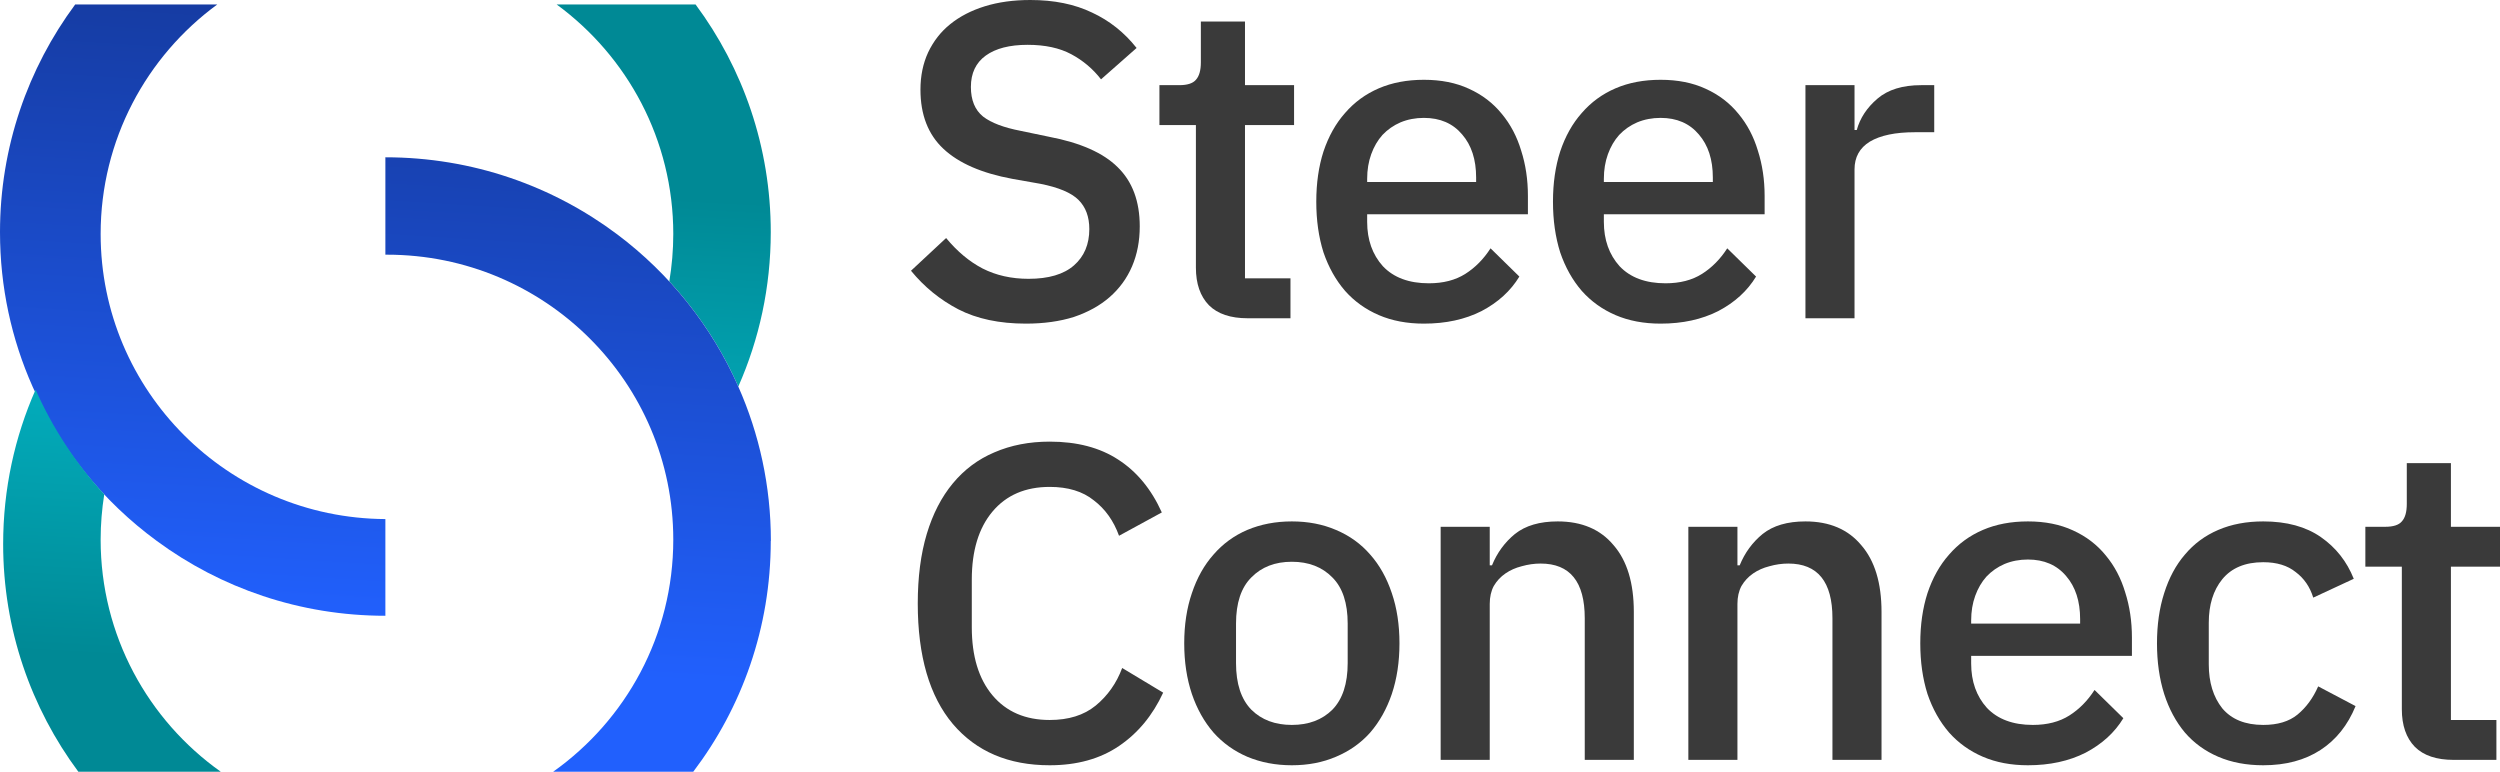
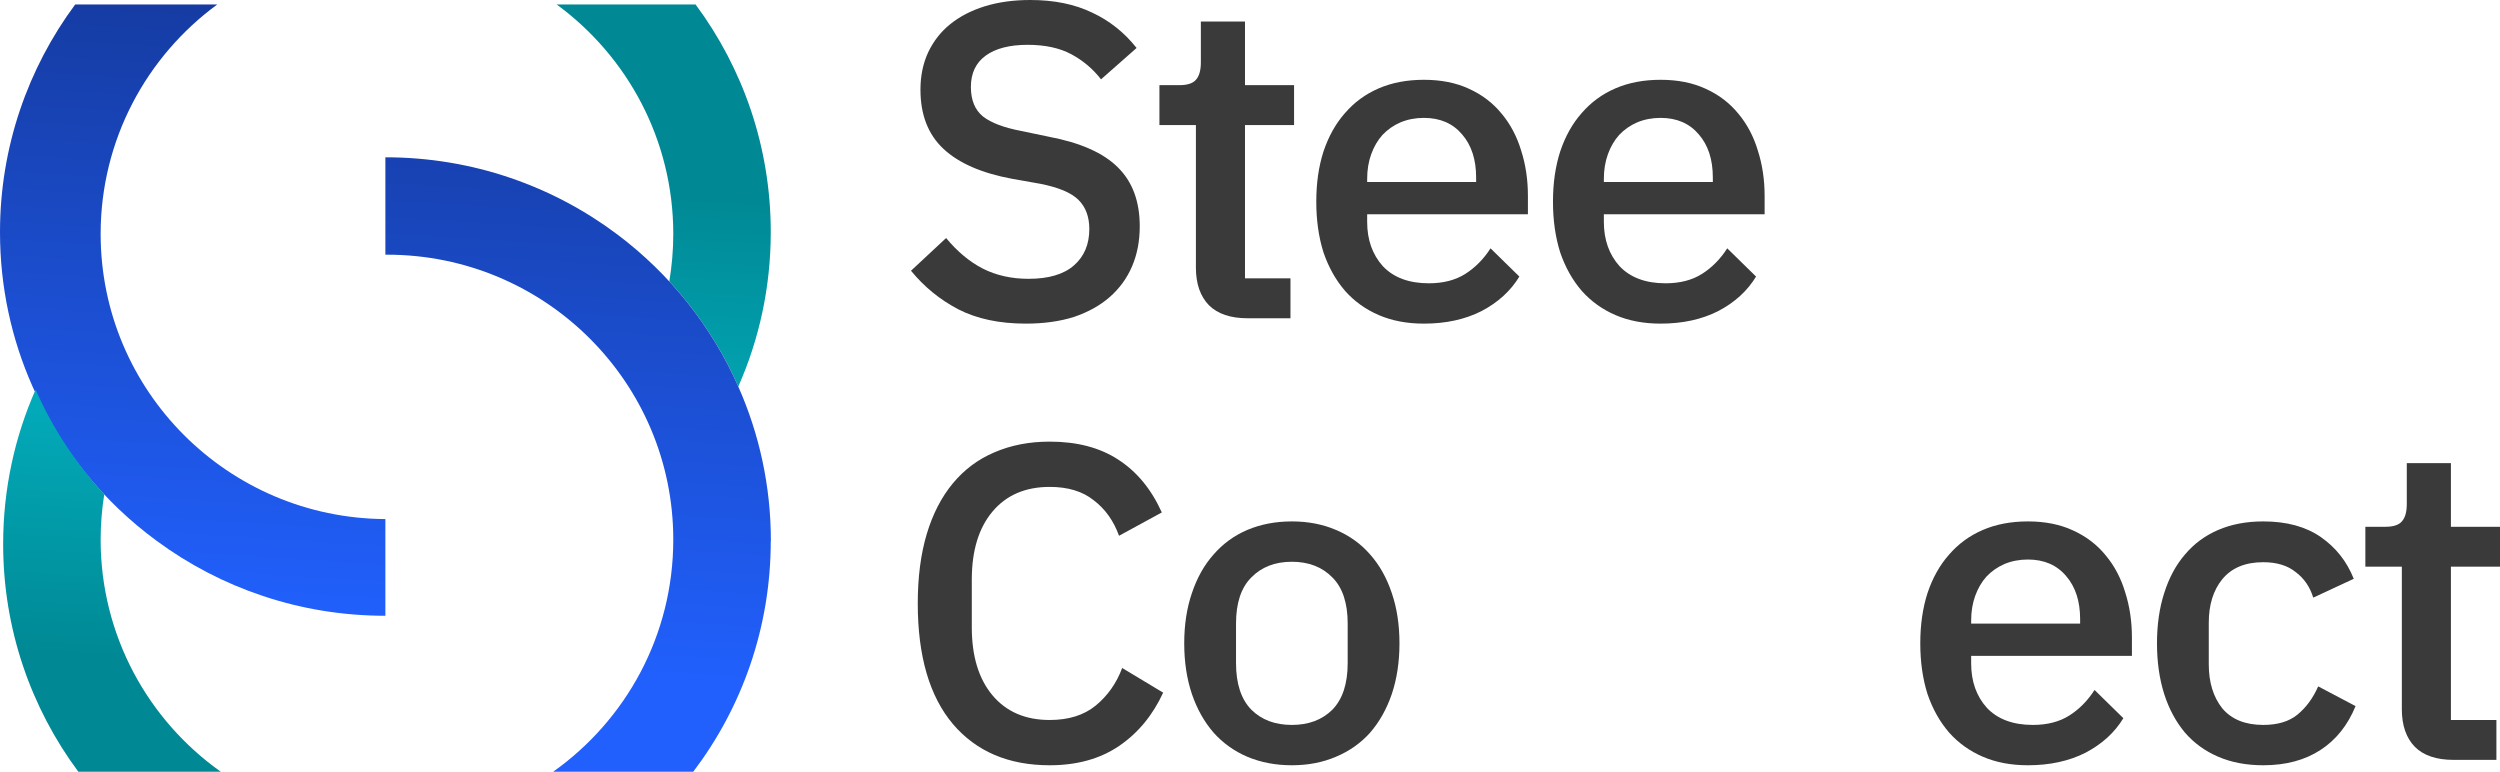
<svg xmlns="http://www.w3.org/2000/svg" width="230" height="71" viewBox="0 0 230 71" fill="none">
  <path d="M35.455 47.755V56.651C27.582 56.651 20.3 54.096 14.425 49.766C9.463 46.13 5.499 41.233 2.997 35.566C1.063 31.215 0 26.414 0 21.357C0 13.52 2.578 6.27 6.917 0.411H19.988C13.48 5.18 9.259 12.867 9.259 21.528C9.259 35.962 20.966 47.67 35.455 47.755Z" fill="url(#paint0_linear_492_5917)" />
  <path d="M70.91 21.357C70.91 26.414 69.847 31.215 67.924 35.566C66.346 31.985 64.187 28.724 61.577 25.89C61.813 24.468 61.942 23.014 61.942 21.528C61.942 12.867 57.721 5.18 51.212 0.411H63.993C68.343 6.27 70.91 13.52 70.91 21.357Z" fill="url(#paint1_linear_492_5917)" />
  <path d="M20.311 71H7.207C2.857 65.141 0.29 57.892 0.29 50.054C0.29 44.997 1.353 40.196 3.276 35.844C4.844 39.405 6.992 42.655 9.591 45.478C9.377 46.836 9.259 48.226 9.259 49.648C9.259 58.458 13.619 66.253 20.311 71Z" fill="url(#paint2_linear_492_5917)" />
  <path d="M70.921 49.766H70.91C70.91 57.742 68.257 65.098 63.779 71H50.89C57.581 66.253 61.942 58.458 61.942 49.648C61.942 35.171 50.149 23.431 35.606 23.431H35.455V14.471C43.468 14.471 50.858 17.112 56.797 21.571C61.609 25.185 65.465 29.996 67.924 35.566C69.847 39.907 70.921 44.708 70.921 49.766Z" fill="url(#paint3_linear_492_5917)" />
  <path d="M94.376 29.774C91.946 29.774 89.874 29.335 88.162 28.455C86.477 27.575 85.027 26.393 83.812 24.908L87.043 21.898C88.065 23.135 89.184 24.07 90.399 24.702C91.642 25.334 93.05 25.651 94.624 25.651C96.475 25.651 97.87 25.238 98.809 24.413C99.748 23.589 100.217 22.475 100.217 21.073C100.217 19.946 99.886 19.052 99.223 18.392C98.56 17.733 97.386 17.238 95.702 16.908L93.133 16.454C90.316 15.932 88.203 15.011 86.795 13.691C85.386 12.372 84.682 10.557 84.682 8.248C84.682 6.983 84.917 5.842 85.386 4.825C85.883 3.78 86.56 2.914 87.416 2.227C88.3 1.512 89.363 0.962 90.606 0.577C91.849 0.192 93.244 0 94.79 0C96.972 0 98.864 0.385 100.466 1.155C102.068 1.897 103.435 2.983 104.567 4.413L101.294 7.299C100.549 6.337 99.637 5.567 98.56 4.99C97.483 4.413 96.144 4.124 94.542 4.124C92.885 4.124 91.6 4.454 90.689 5.114C89.778 5.773 89.322 6.736 89.322 8C89.322 9.21 89.695 10.117 90.441 10.722C91.186 11.3 92.346 11.739 93.92 12.042L96.489 12.578C99.389 13.128 101.501 14.062 102.827 15.382C104.18 16.702 104.857 18.516 104.857 20.826C104.857 22.173 104.622 23.396 104.153 24.496C103.683 25.596 102.993 26.544 102.081 27.341C101.198 28.111 100.107 28.716 98.809 29.156C97.511 29.568 96.033 29.774 94.376 29.774Z" fill="#3A3A3A" />
  <path d="M114.787 29.28C113.213 29.28 112.025 28.881 111.224 28.084C110.423 27.259 110.023 26.104 110.023 24.62V11.506H106.667V7.835H108.49C109.236 7.835 109.747 7.67 110.023 7.341C110.327 7.011 110.479 6.475 110.479 5.732V1.979H114.539V7.835H119.054V11.506H114.539V25.609H118.723V29.28H114.787Z" fill="#3A3A3A" />
  <path d="M130.999 29.774C129.452 29.774 128.071 29.513 126.856 28.991C125.641 28.469 124.605 27.726 123.749 26.764C122.893 25.774 122.23 24.592 121.76 23.218C121.318 21.815 121.098 20.262 121.098 18.558C121.098 16.853 121.318 15.313 121.76 13.939C122.23 12.537 122.893 11.354 123.749 10.392C124.605 9.402 125.641 8.646 126.856 8.124C128.071 7.602 129.452 7.341 130.999 7.341C132.573 7.341 133.954 7.615 135.141 8.165C136.356 8.715 137.364 9.485 138.165 10.475C138.966 11.437 139.56 12.564 139.947 13.856C140.361 15.148 140.568 16.537 140.568 18.021V19.712H125.779V20.413C125.779 22.063 126.262 23.424 127.229 24.496C128.223 25.541 129.631 26.063 131.454 26.063C132.78 26.063 133.898 25.774 134.81 25.197C135.721 24.62 136.494 23.836 137.13 22.846L139.781 25.444C138.98 26.764 137.82 27.823 136.301 28.62C134.782 29.39 133.015 29.774 130.999 29.774ZM130.999 10.846C130.225 10.846 129.507 10.983 128.844 11.258C128.209 11.533 127.657 11.918 127.187 12.413C126.745 12.908 126.4 13.499 126.152 14.186C125.903 14.873 125.779 15.63 125.779 16.454V16.743H135.804V16.331C135.804 14.681 135.376 13.361 134.52 12.372C133.664 11.354 132.49 10.846 130.999 10.846Z" fill="#3A3A3A" />
  <path d="M152.775 29.774C151.228 29.774 149.848 29.513 148.632 28.991C147.417 28.469 146.382 27.726 145.525 26.764C144.669 25.774 144.006 24.592 143.537 23.218C143.095 21.815 142.874 20.262 142.874 18.558C142.874 16.853 143.095 15.313 143.537 13.939C144.006 12.537 144.669 11.354 145.525 10.392C146.382 9.402 147.417 8.646 148.632 8.124C149.848 7.602 151.228 7.341 152.775 7.341C154.349 7.341 155.73 7.615 156.918 8.165C158.133 8.715 159.141 9.485 159.942 10.475C160.743 11.437 161.337 12.564 161.723 13.856C162.137 15.148 162.345 16.537 162.345 18.021V19.712H147.555V20.413C147.555 22.063 148.039 23.424 149.005 24.496C149.999 25.541 151.408 26.063 153.231 26.063C154.556 26.063 155.675 25.774 156.586 25.197C157.498 24.62 158.271 23.836 158.906 22.846L161.558 25.444C160.757 26.764 159.597 27.823 158.078 28.62C156.559 29.39 154.791 29.774 152.775 29.774ZM152.775 10.846C152.002 10.846 151.284 10.983 150.621 11.258C149.986 11.533 149.433 11.918 148.964 12.413C148.522 12.908 148.177 13.499 147.928 14.186C147.68 14.873 147.555 15.63 147.555 16.454V16.743H157.581V16.331C157.581 14.681 157.152 13.361 156.296 12.372C155.44 11.354 154.266 10.846 152.775 10.846Z" fill="#3A3A3A" />
-   <path d="M166.101 29.28V7.835H170.616V11.959H170.823C171.127 10.86 171.762 9.897 172.729 9.073C173.695 8.248 175.035 7.835 176.747 7.835H177.949V12.165H176.167C174.372 12.165 172.991 12.454 172.025 13.031C171.086 13.609 170.616 14.461 170.616 15.588V29.28H166.101Z" fill="#3A3A3A" />
  <path d="M96.572 70.404C92.788 70.404 89.819 69.14 87.665 66.61C85.511 64.053 84.434 60.356 84.434 55.517C84.434 53.098 84.71 50.967 85.262 49.125C85.814 47.283 86.615 45.73 87.665 44.465C88.714 43.2 89.985 42.252 91.476 41.62C92.995 40.96 94.694 40.63 96.572 40.63C99.085 40.63 101.184 41.18 102.868 42.279C104.581 43.379 105.92 45.001 106.887 47.145L102.951 49.29C102.454 47.915 101.681 46.829 100.631 46.032C99.61 45.207 98.256 44.795 96.572 44.795C94.335 44.795 92.581 45.551 91.31 47.063C90.04 48.575 89.405 50.665 89.405 53.331V57.703C89.405 60.37 90.04 62.459 91.31 63.971C92.581 65.483 94.335 66.239 96.572 66.239C98.311 66.239 99.72 65.799 100.797 64.919C101.902 64.012 102.717 62.858 103.241 61.455L107.011 63.724C106.045 65.813 104.691 67.449 102.951 68.631C101.211 69.813 99.085 70.404 96.572 70.404Z" fill="#3A3A3A" />
  <path d="M118.85 70.404C117.359 70.404 115.992 70.143 114.749 69.621C113.534 69.098 112.498 68.356 111.642 67.394C110.786 66.404 110.123 65.222 109.654 63.847C109.184 62.445 108.949 60.892 108.949 59.187C108.949 57.483 109.184 55.943 109.654 54.569C110.123 53.166 110.786 51.984 111.642 51.022C112.498 50.032 113.534 49.276 114.749 48.754C115.992 48.231 117.359 47.97 118.85 47.97C120.342 47.97 121.695 48.231 122.91 48.754C124.153 49.276 125.203 50.032 126.059 51.022C126.915 51.984 127.578 53.166 128.047 54.569C128.517 55.943 128.751 57.483 128.751 59.187C128.751 60.892 128.517 62.445 128.047 63.847C127.578 65.222 126.915 66.404 126.059 67.394C125.203 68.356 124.153 69.098 122.91 69.621C121.695 70.143 120.342 70.404 118.85 70.404ZM118.85 66.693C120.397 66.693 121.64 66.225 122.579 65.291C123.518 64.328 123.987 62.899 123.987 61.002V57.373C123.987 55.476 123.518 54.06 122.579 53.125C121.64 52.163 120.397 51.682 118.85 51.682C117.304 51.682 116.061 52.163 115.122 53.125C114.183 54.06 113.714 55.476 113.714 57.373V61.002C113.714 62.899 114.183 64.328 115.122 65.291C116.061 66.225 117.304 66.693 118.85 66.693Z" fill="#3A3A3A" />
-   <path d="M132.54 69.909V48.465H137.056V52.012H137.263C137.732 50.857 138.436 49.895 139.375 49.125C140.342 48.355 141.654 47.97 143.311 47.97C145.52 47.97 147.233 48.699 148.448 50.156C149.691 51.586 150.312 53.634 150.312 56.301V69.909H145.797V56.878C145.797 53.524 144.443 51.847 141.737 51.847C141.157 51.847 140.577 51.929 139.997 52.094C139.445 52.232 138.947 52.452 138.506 52.754C138.064 53.056 137.705 53.441 137.428 53.909C137.18 54.376 137.056 54.926 137.056 55.558V69.909H132.54Z" fill="#3A3A3A" />
-   <path d="M155.328 69.909V48.465H159.844V52.012H160.051C160.52 50.857 161.224 49.895 162.163 49.125C163.13 48.355 164.442 47.97 166.099 47.97C168.308 47.97 170.021 48.699 171.236 50.156C172.479 51.586 173.1 53.634 173.1 56.301V69.909H168.585V56.878C168.585 53.524 167.231 51.847 164.525 51.847C163.945 51.847 163.365 51.929 162.785 52.094C162.232 52.232 161.735 52.452 161.293 52.754C160.852 53.056 160.493 53.441 160.216 53.909C159.968 54.376 159.844 54.926 159.844 55.558V69.909H155.328Z" fill="#3A3A3A" />
  <path d="M186.567 70.404C185.02 70.404 183.639 70.143 182.424 69.621C181.209 69.098 180.173 68.356 179.317 67.394C178.461 66.404 177.798 65.222 177.329 63.847C176.887 62.445 176.666 60.892 176.666 59.187C176.666 57.483 176.887 55.943 177.329 54.569C177.798 53.166 178.461 51.984 179.317 51.022C180.173 50.032 181.209 49.276 182.424 48.754C183.639 48.231 185.02 47.97 186.567 47.97C188.141 47.97 189.522 48.245 190.71 48.795C191.925 49.345 192.933 50.115 193.734 51.105C194.535 52.067 195.129 53.194 195.515 54.486C195.929 55.778 196.137 57.167 196.137 58.651V60.342H181.347V61.043C181.347 62.693 181.831 64.053 182.797 65.126C183.791 66.17 185.2 66.693 187.023 66.693C188.348 66.693 189.467 66.404 190.378 65.827C191.29 65.249 192.063 64.466 192.698 63.476L195.349 66.074C194.549 67.394 193.389 68.452 191.87 69.25C190.351 70.019 188.583 70.404 186.567 70.404ZM186.567 51.476C185.794 51.476 185.076 51.613 184.413 51.888C183.778 52.163 183.225 52.548 182.756 53.043C182.314 53.538 181.969 54.129 181.72 54.816C181.471 55.503 181.347 56.259 181.347 57.084V57.373H191.372V56.96C191.372 55.311 190.944 53.991 190.088 53.002C189.232 51.984 188.058 51.476 186.567 51.476Z" fill="#3A3A3A" />
  <path d="M208.219 70.404C206.673 70.404 205.292 70.143 204.077 69.621C202.861 69.098 201.84 68.356 201.011 67.394C200.182 66.404 199.547 65.222 199.105 63.847C198.663 62.445 198.443 60.892 198.443 59.187C198.443 57.483 198.663 55.943 199.105 54.569C199.547 53.166 200.182 51.984 201.011 51.022C201.84 50.032 202.861 49.276 204.077 48.754C205.292 48.231 206.673 47.97 208.219 47.97C210.373 47.97 212.141 48.451 213.522 49.414C214.903 50.376 215.911 51.654 216.546 53.249L212.818 54.981C212.514 53.991 211.975 53.208 211.202 52.63C210.456 52.026 209.462 51.723 208.219 51.723C206.562 51.723 205.306 52.245 204.449 53.29C203.621 54.307 203.207 55.641 203.207 57.29V61.126C203.207 62.775 203.621 64.122 204.449 65.167C205.306 66.184 206.562 66.693 208.219 66.693C209.545 66.693 210.594 66.377 211.368 65.744C212.169 65.085 212.804 64.218 213.273 63.146L216.712 64.961C215.994 66.72 214.917 68.067 213.48 69.002C212.044 69.937 210.291 70.404 208.219 70.404Z" fill="#3A3A3A" />
  <path d="M225.733 69.909C224.159 69.909 222.971 69.511 222.17 68.713C221.369 67.889 220.969 66.734 220.969 65.249V52.135H217.613V48.465H219.436C220.182 48.465 220.693 48.3 220.969 47.97C221.273 47.64 221.425 47.104 221.425 46.362V42.609H225.484V48.465H230V52.135H225.484V66.239H229.669V69.909H225.733Z" fill="#3A3A3A" />
  <defs>
    <linearGradient id="paint0_linear_492_5917" x1="88.558" y1="60.755" x2="95.701" y2="-51.614" gradientUnits="userSpaceOnUse">
      <stop stop-color="#2160FD" />
      <stop offset="1" stop-color="#0A1747" />
    </linearGradient>
    <linearGradient id="paint1_linear_492_5917" x1="62.705" y1="55.712" x2="64.695" y2="18.301" gradientUnits="userSpaceOnUse">
      <stop stop-color="#04BFD0" />
      <stop offset="1" stop-color="#008995" />
    </linearGradient>
    <linearGradient id="paint2_linear_492_5917" x1="140.542" y1="29.929" x2="138.519" y2="67.336" gradientUnits="userSpaceOnUse">
      <stop stop-color="#04BFD0" />
      <stop offset="1" stop-color="#008995" />
    </linearGradient>
    <linearGradient id="paint3_linear_492_5917" x1="52.868" y1="62.07" x2="60.021" y2="-50.467" gradientUnits="userSpaceOnUse">
      <stop stop-color="#2160FD" />
      <stop offset="1" stop-color="#0A1747" />
    </linearGradient>
  </defs>
</svg>